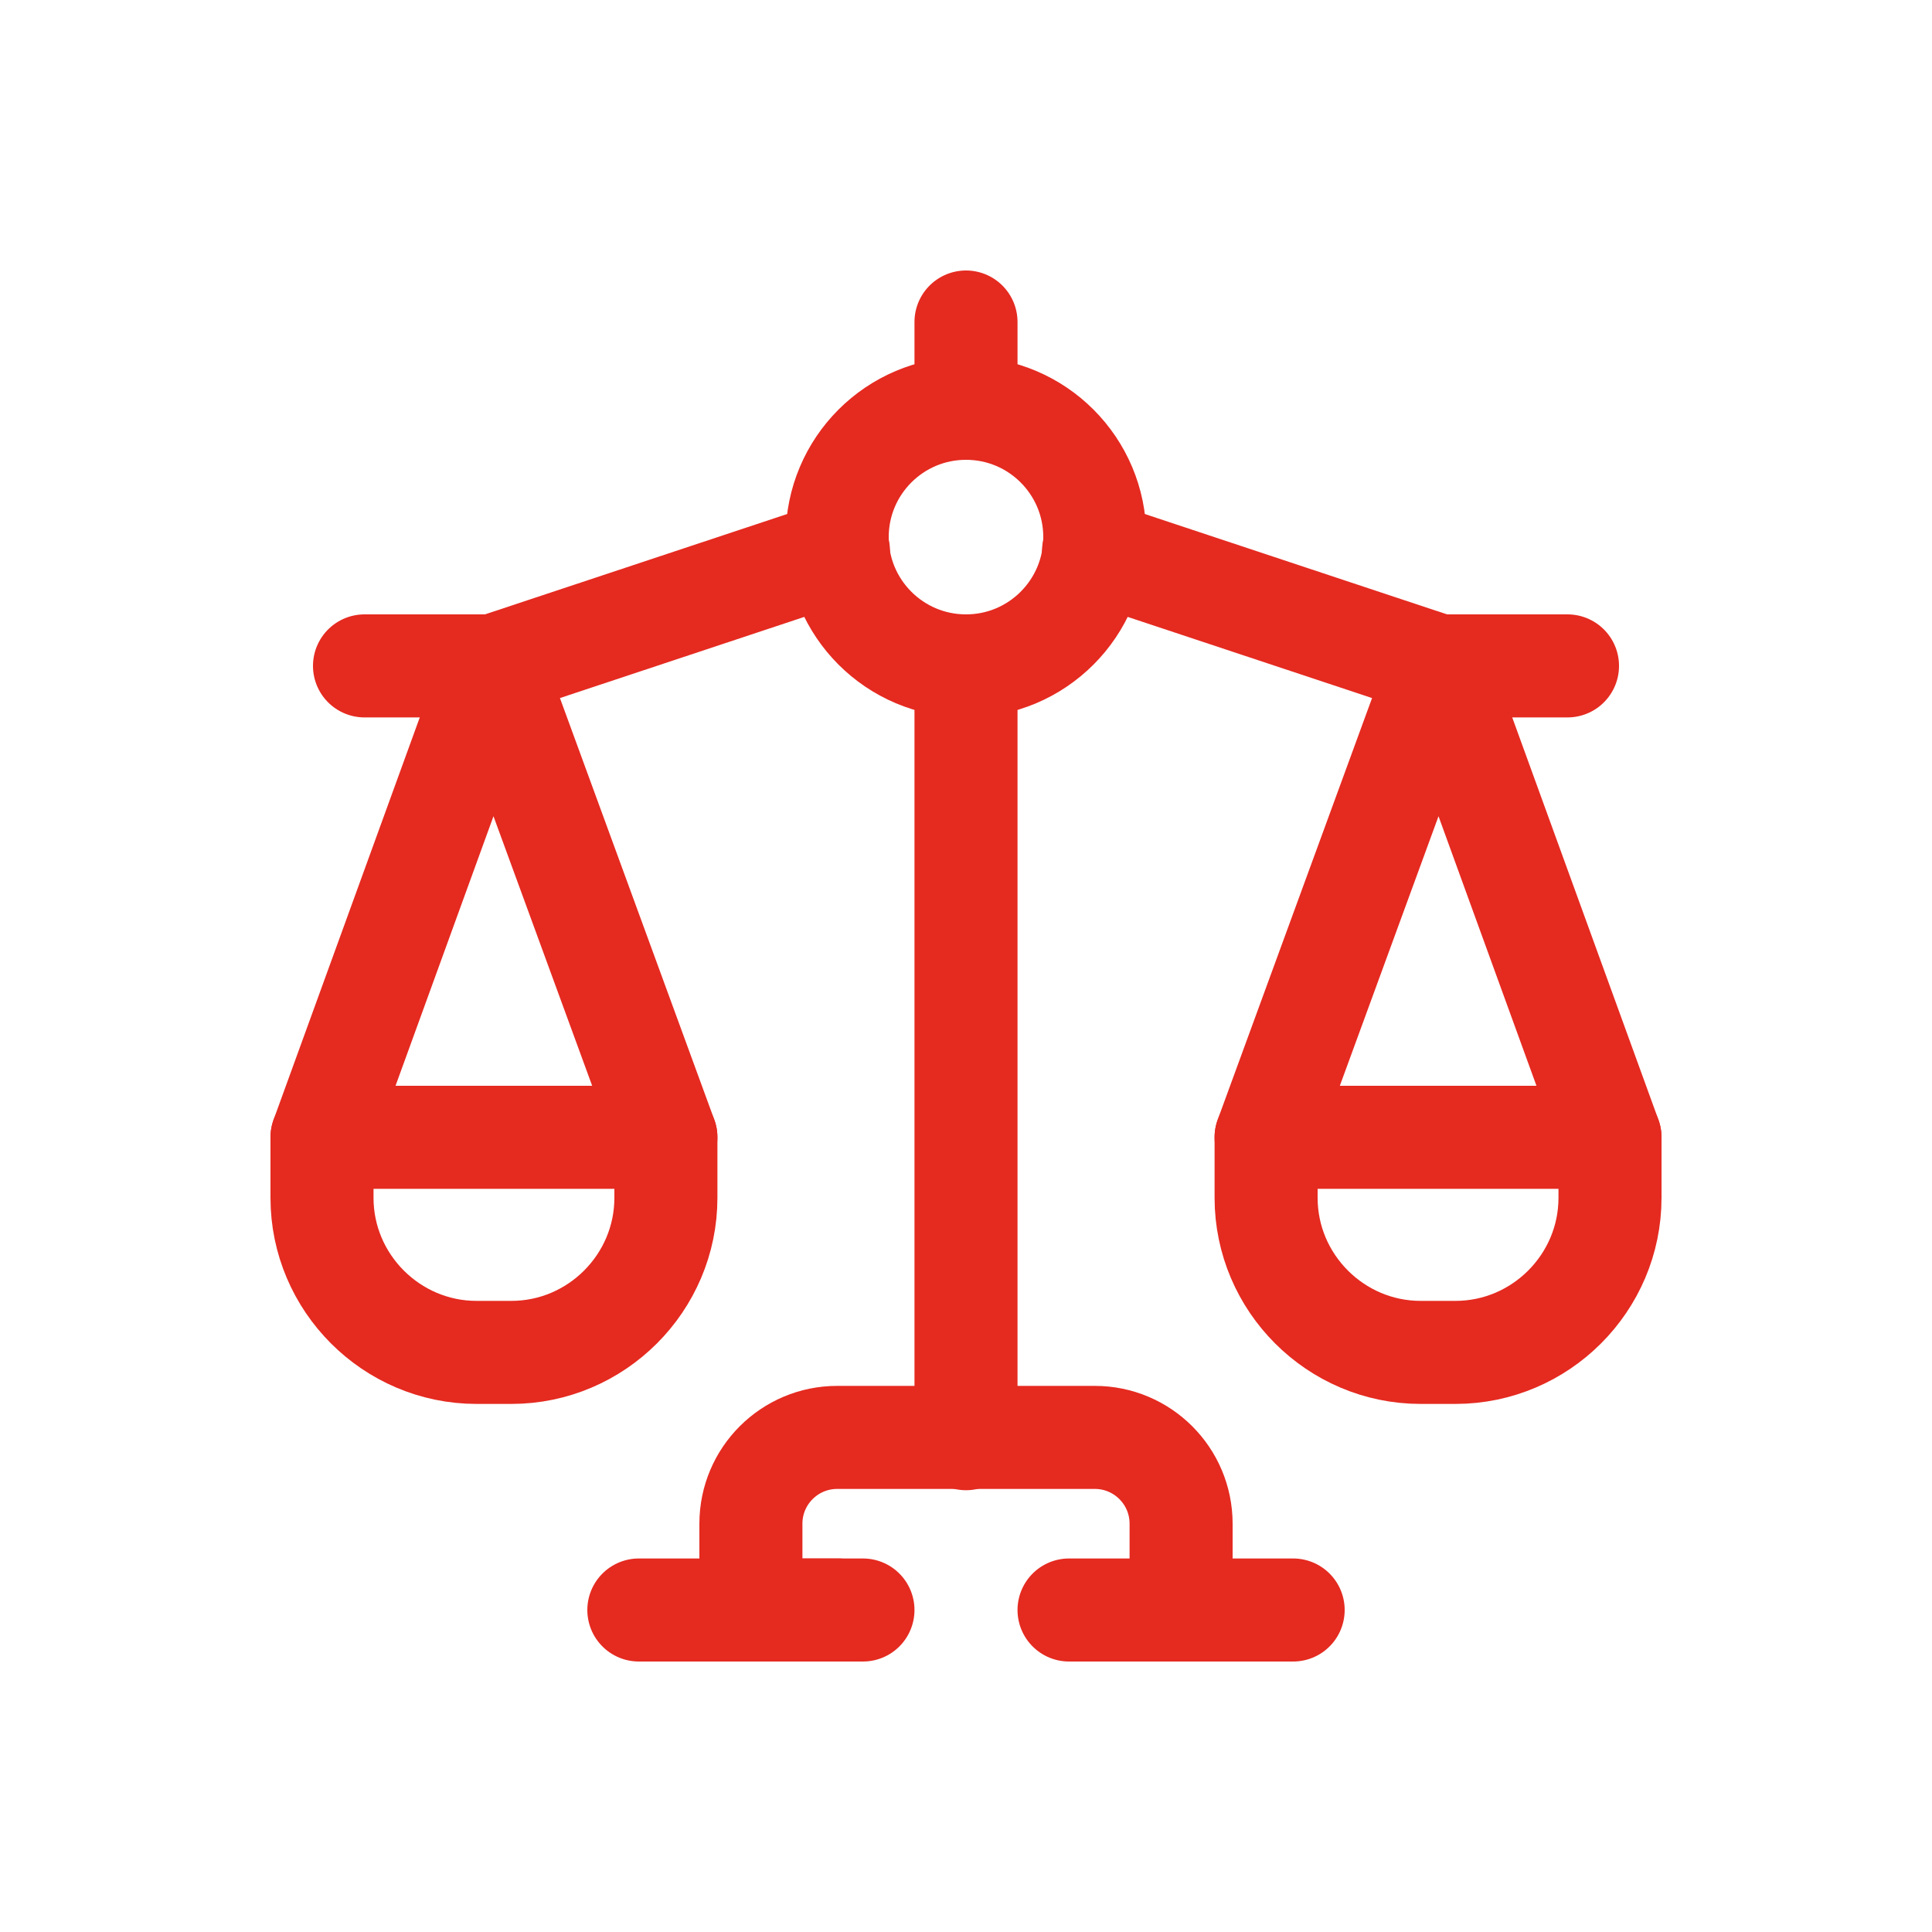
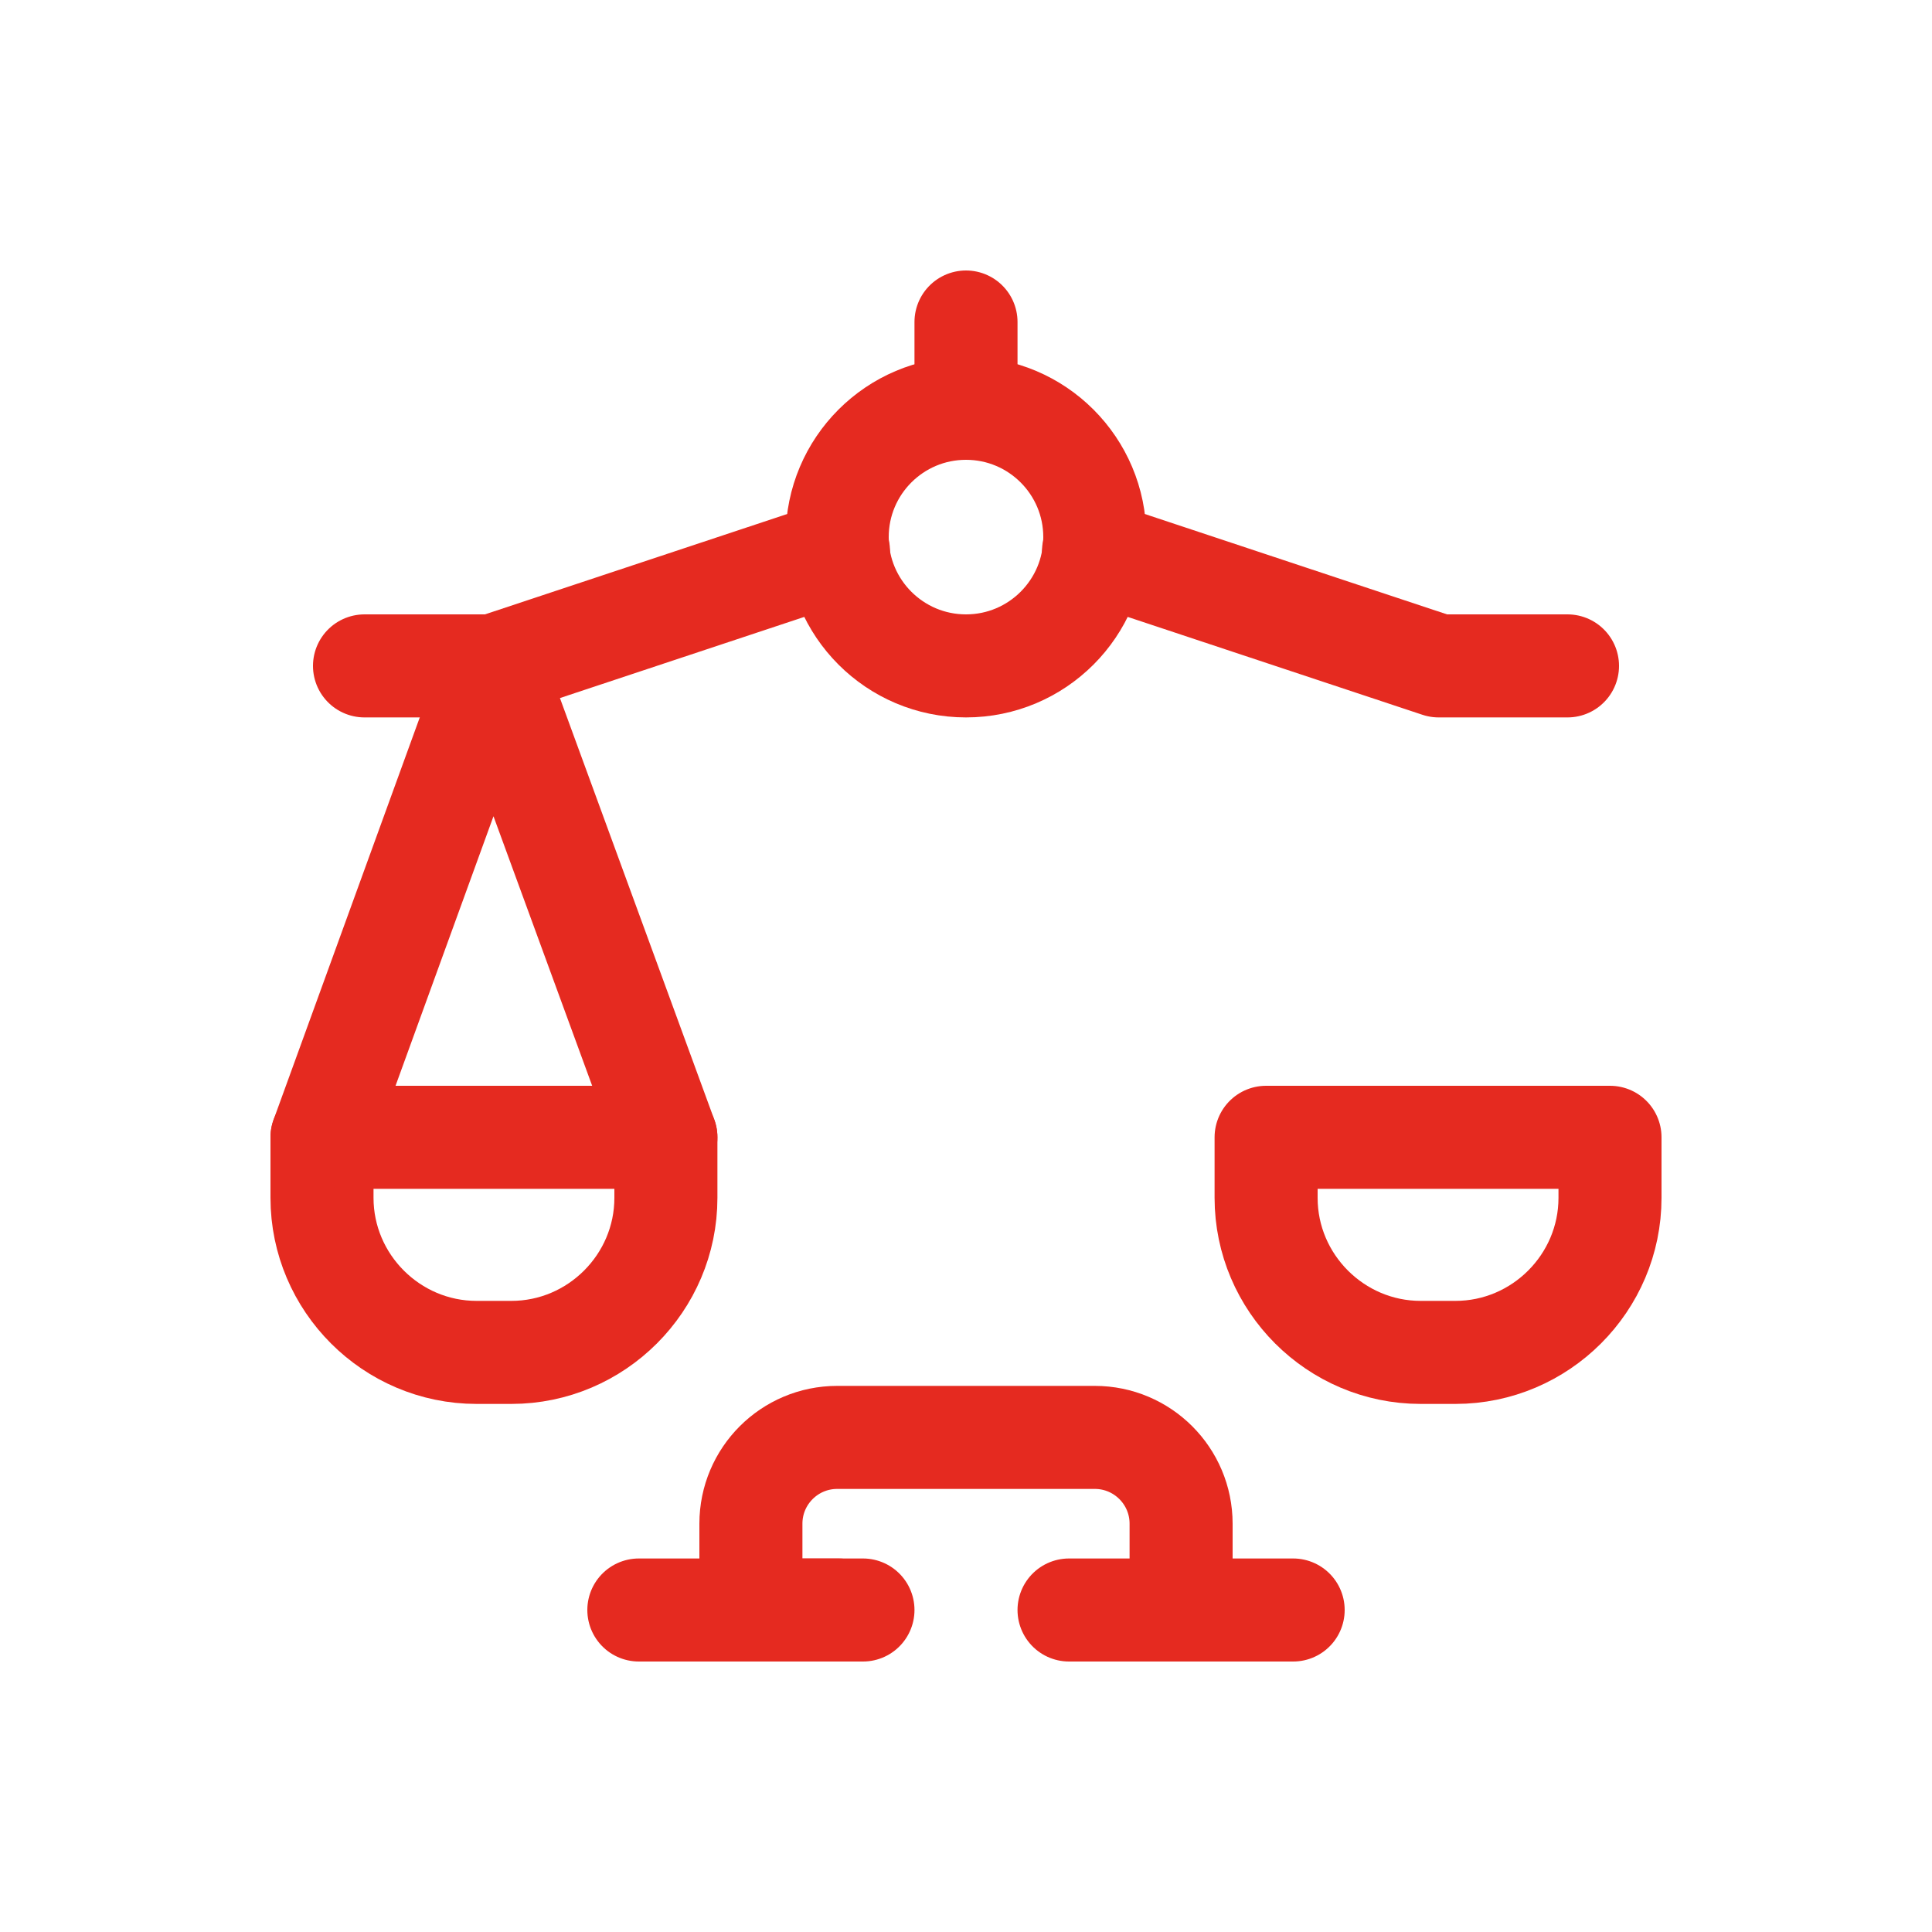
<svg xmlns="http://www.w3.org/2000/svg" id="Laag_1" data-name="Laag 1" viewBox="0 0 15 15">
  <defs>
    <style>
      .cls-1 {
        fill: none;
        stroke: #e52a20;
        stroke-linecap: round;
        stroke-linejoin: round;
        stroke-width: .8px;
      }
    </style>
  </defs>
  <line class="cls-1" x1="7.5" y1="2.5" x2="7.5" y2="3.17" />
  <path class="cls-1" d="M6.51,12.5h-.68v-.67c0-.37.3-.67.67-.67h2c.37,0,.67.3.67.67v.67" />
  <line class="cls-1" x1="8.3" y1="12.5" x2="10.04" y2="12.5" />
  <line class="cls-1" x1="4.96" y1="12.5" x2="6.7" y2="12.5" />
-   <line class="cls-1" x1="7.5" y1="5.17" x2="7.5" y2="11.17" />
  <polyline class="cls-1" points="2.83 5.17 3.83 5.17 6.51 4.28" />
  <path class="cls-1" d="M2.5,8.83h2.67v.47c0,.66-.54,1.2-1.2,1.2h-.27c-.66,0-1.2-.54-1.2-1.2v-.47h0Z" />
  <polyline class="cls-1" points="2.5 8.83 3.83 5.17 5.17 8.83" />
  <polyline class="cls-1" points="8.49 4.28 11.17 5.17 12.17 5.17" />
  <path class="cls-1" d="M11.03,8.83h.27c.66,0,1.2.54,1.2,1.2v.47h-2.67v-.47c0-.66.54-1.2,1.2-1.2Z" transform="translate(22.33 19.33) rotate(180)" />
-   <polyline class="cls-1" points="12.5 8.83 11.17 5.17 9.83 8.83" />
  <circle class="cls-1" cx="7.5" cy="4.17" r="1" />
</svg>